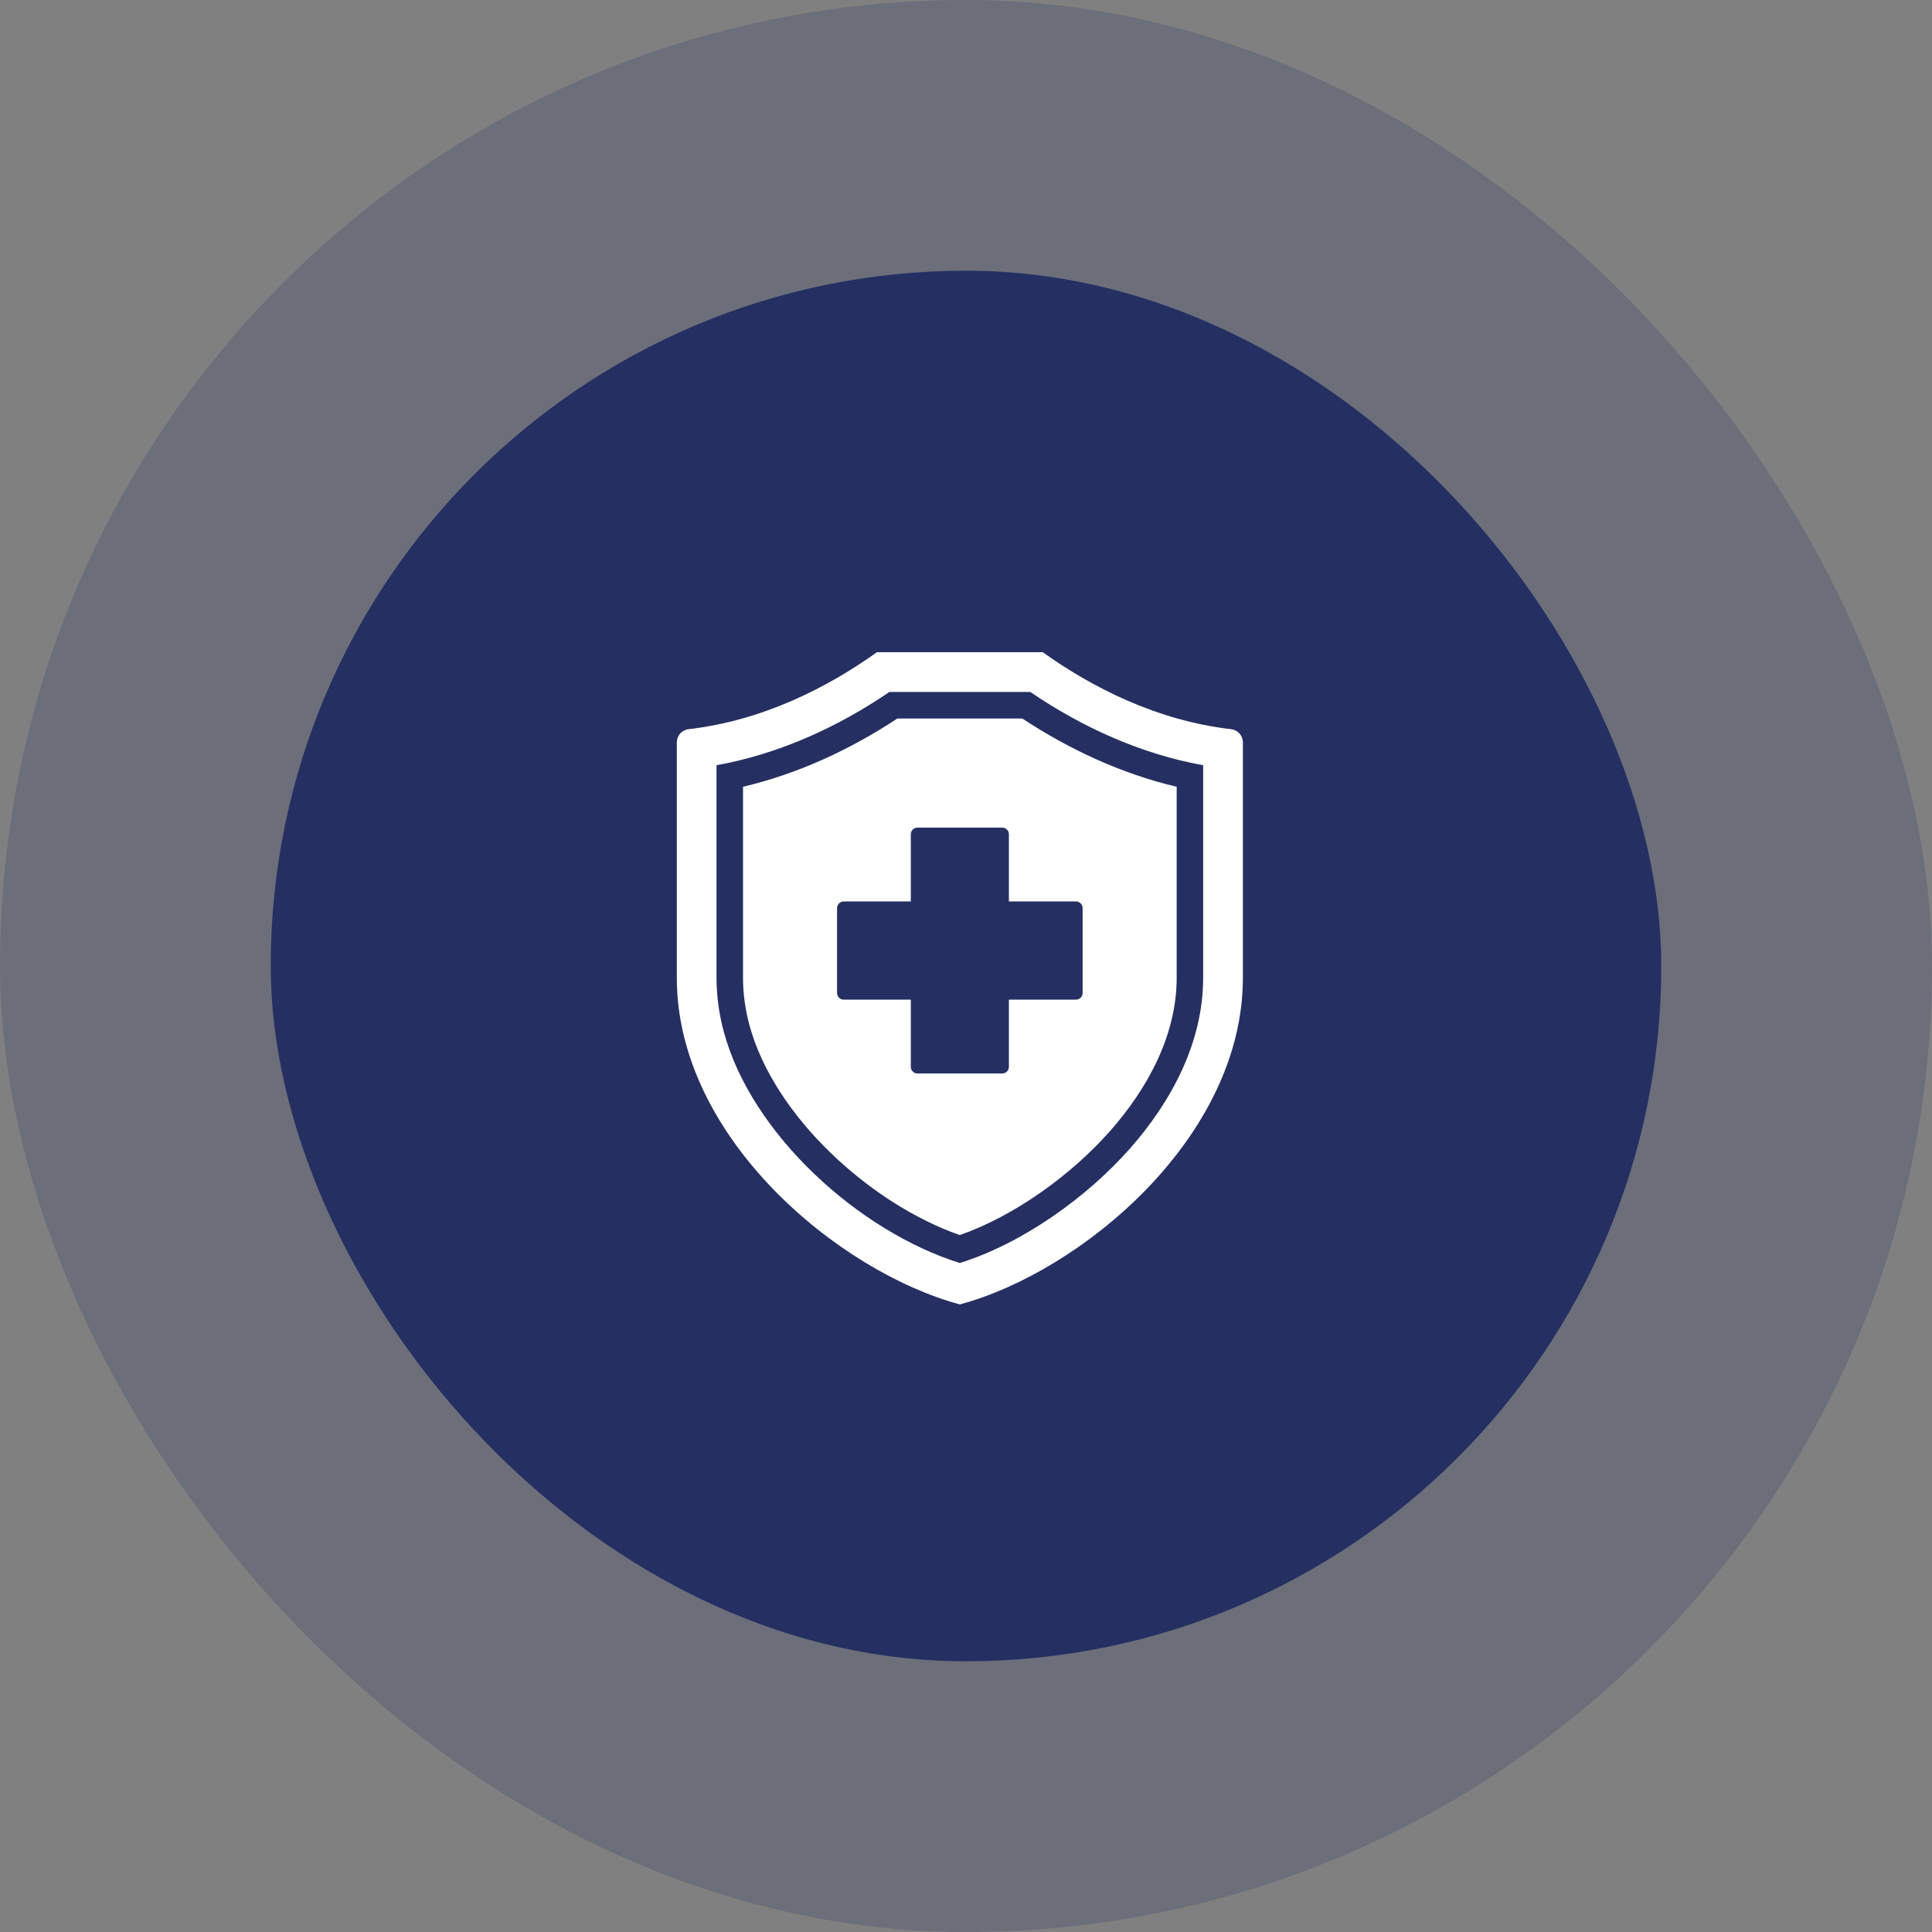
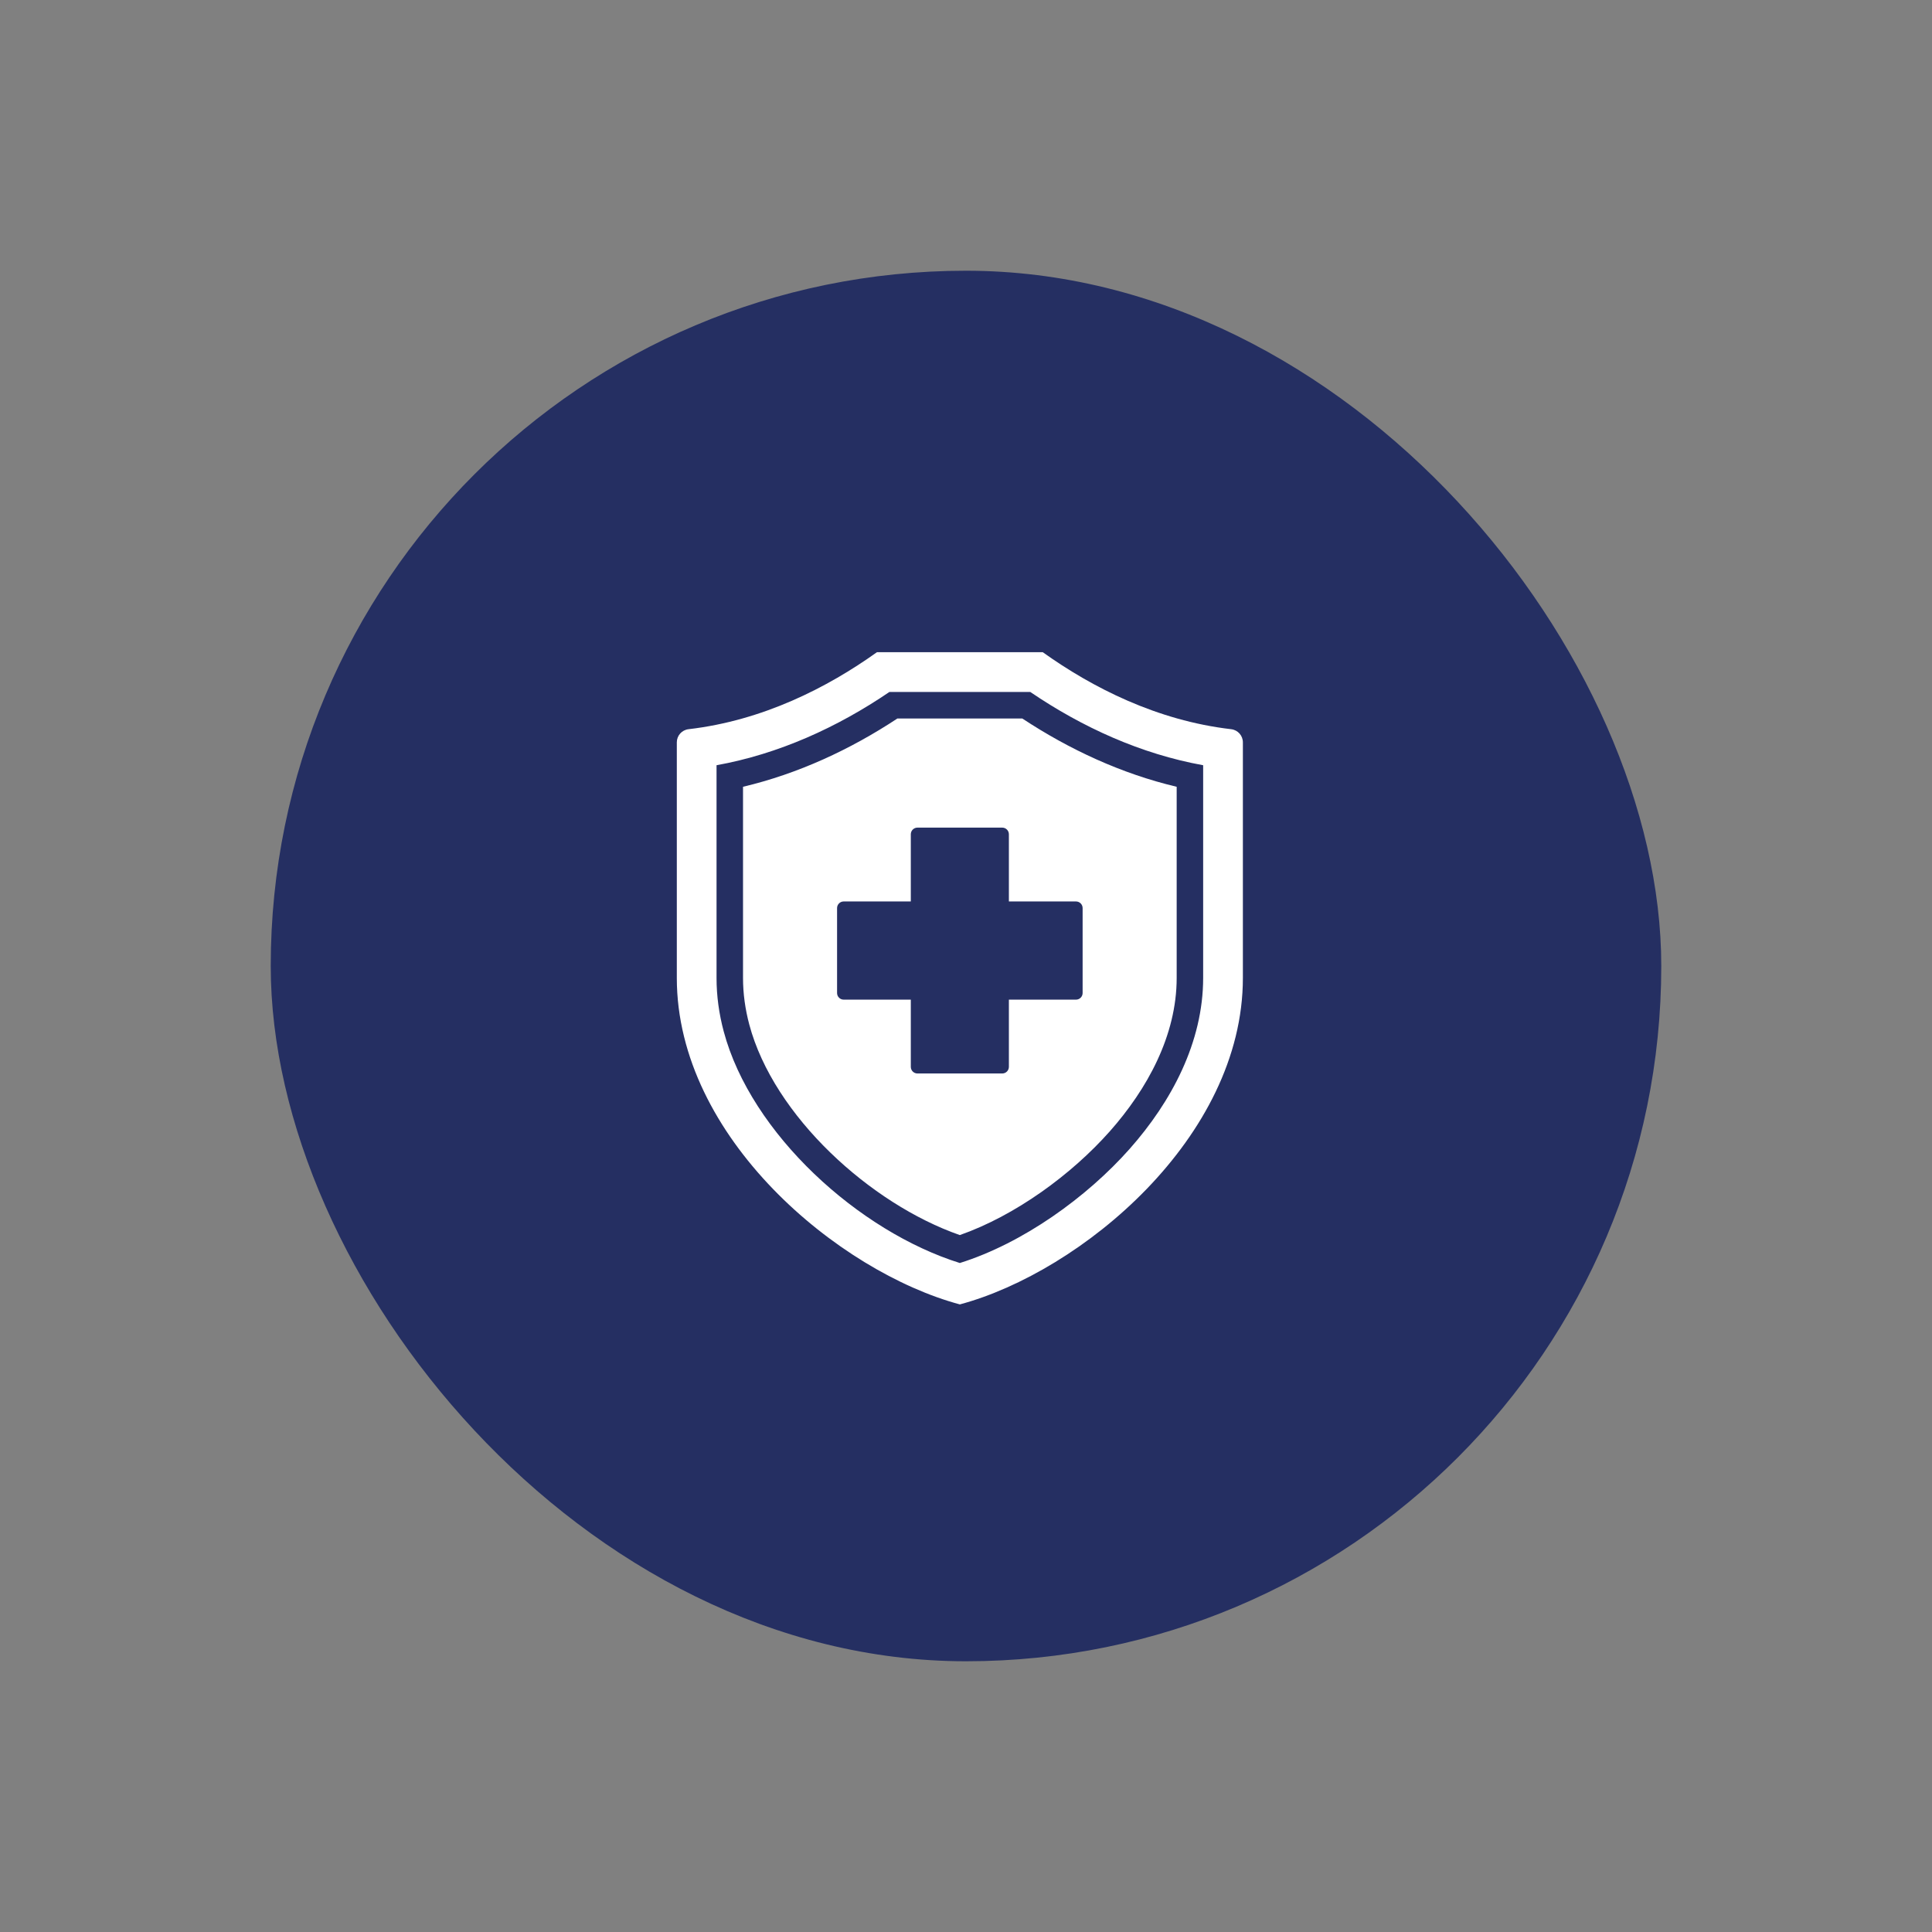
<svg xmlns="http://www.w3.org/2000/svg" width="157" height="157" viewBox="0 0 157 157" fill="none">
  <rect x="0" y="0" width="157" height="157" fill="#808080" stroke="none" />
-   <rect opacity="0.21" width="157" height="157" rx="78.5" fill="#252F62" />
  <rect x="22" y="22" width="113" height="113" rx="56.5" fill="#252F62" />
  <path fill-rule="evenodd" clip-rule="evenodd" d="M55.952 59.257C61.982 58.558 67.24 55.874 71.262 53H84.738C88.76 55.874 94.018 58.558 100.048 59.257C100.593 59.321 101 59.778 101 60.327V79.47C101 92.452 87.837 103.361 78 106C68.163 103.361 55 92.452 55 79.47V60.327C55 59.778 55.407 59.321 55.952 59.257ZM58.228 62.185V79.47C58.228 80.938 58.431 82.392 58.809 83.809C61.032 92.148 69.808 100.078 77.999 102.636C83.127 101.027 88.313 97.296 91.797 93.364C95.193 89.53 97.772 84.703 97.772 79.47V62.185C92.724 61.273 87.973 59.119 83.725 56.232H72.275C68.027 59.119 63.276 61.273 58.228 62.185ZM60.38 63.936V79.47C60.38 80.749 60.559 82.019 60.888 83.254C62.873 90.699 70.745 97.839 77.997 100.366C82.509 98.784 87.074 95.448 90.187 91.934C93.222 88.508 95.62 84.156 95.62 79.47V63.936C91.143 62.876 86.915 60.918 83.073 58.386H72.927C69.085 60.918 64.857 62.876 60.38 63.936ZM81.447 67.255H74.553C74.257 67.255 74.015 67.497 74.015 67.794V73.255H68.561C68.264 73.255 68.023 73.497 68.023 73.794V80.696C68.023 80.992 68.264 81.234 68.561 81.234H74.015V86.696C74.015 86.993 74.257 87.234 74.553 87.234H81.447C81.743 87.234 81.985 86.993 81.985 86.696V81.234H87.439C87.736 81.234 87.977 80.992 87.977 80.696V73.794C87.977 73.497 87.736 73.255 87.439 73.255H81.985V67.794C81.985 67.497 81.743 67.255 81.447 67.255Z" fill="white" />
</svg>